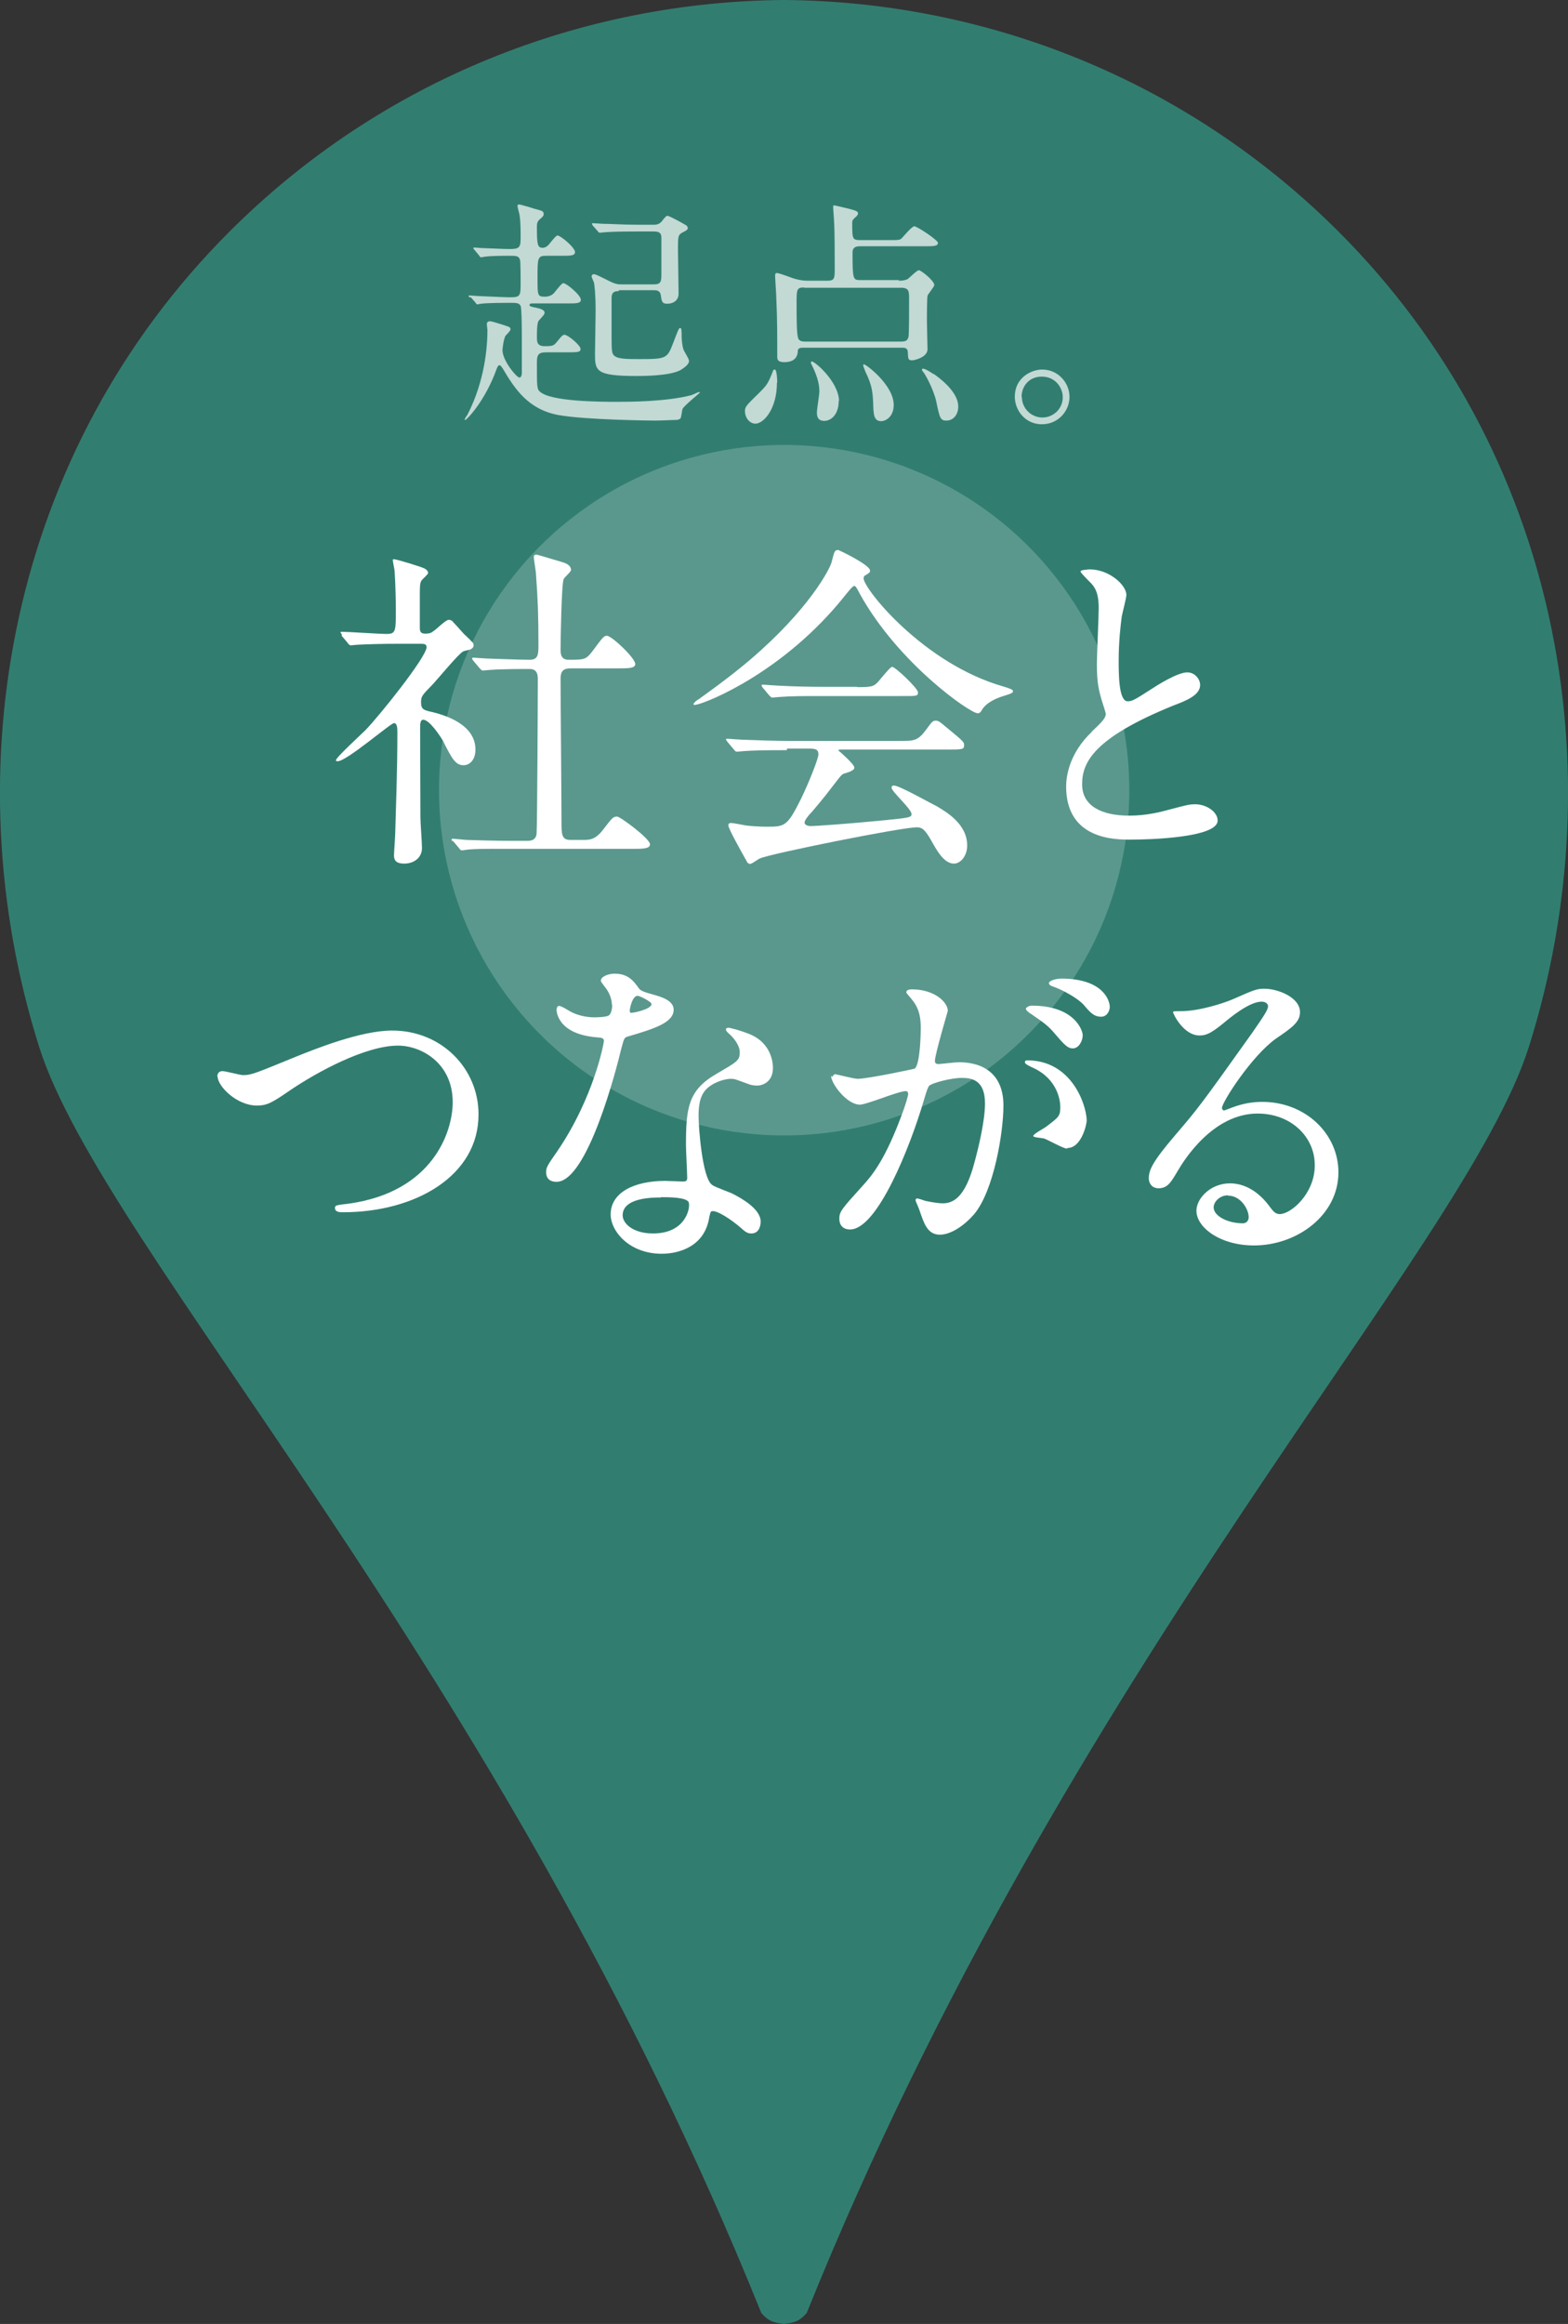
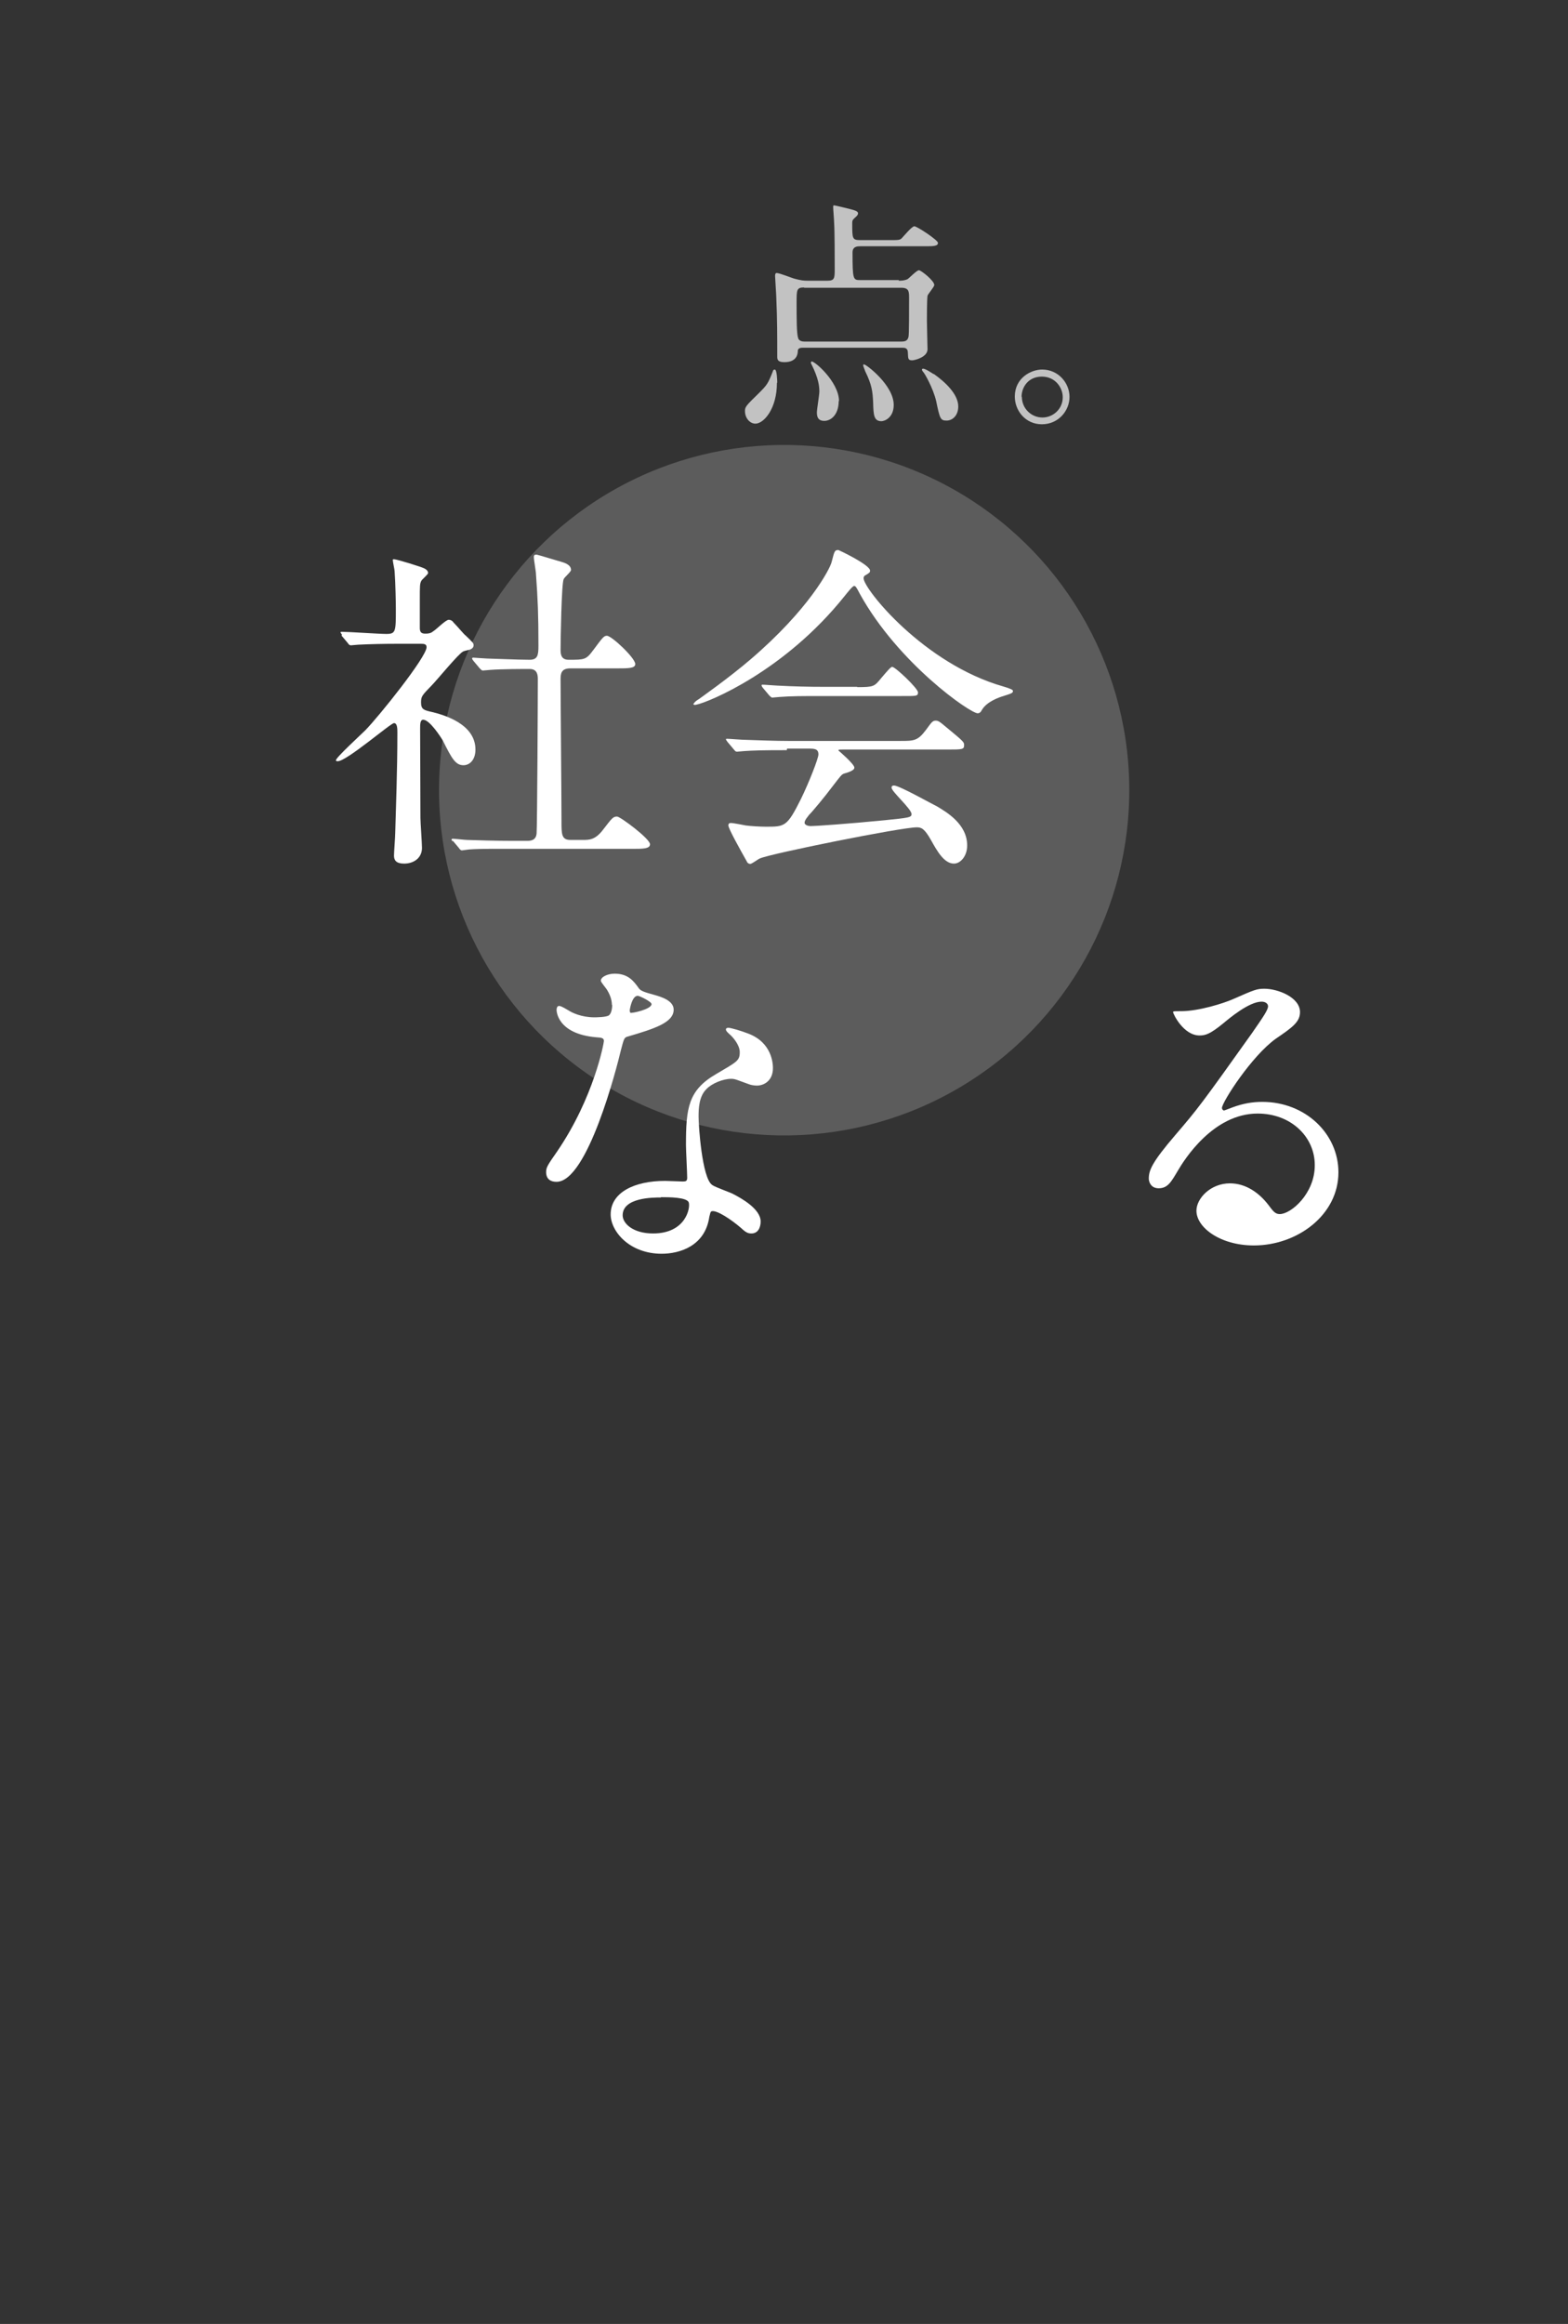
<svg xmlns="http://www.w3.org/2000/svg" id="_レイヤー_2" data-name="レイヤー 2" viewBox="0 0 51.02 75.59">
  <rect x="0" y="0" width="51.02" height="75.59" fill="#333333" stroke="none" />
  <defs>
    <style>
      .cls-1 {
        opacity: .7;
      }

      .cls-2, .cls-3 {
        fill: #fff;
      }

      .cls-4 {
        fill: #317e70;
      }

      .cls-3 {
        opacity: .2;
      }
    </style>
  </defs>
  <g id="_デザイン" data-name="デザイン">
    <g>
-       <path class="cls-4" d="m43.56,7.54C38.58,2.56,32.05.05,25.51,0c-6.54.05-13.07,2.56-18.05,7.54C.31,14.69-1.58,24.99,1.27,34.04c2.1,6.66,14.98,20.05,23.5,41.19.26.31.47.32.74.36.27-.04.48-.05.74-.36h0c8.52-21.14,21.4-34.53,23.5-41.19,2.85-9.05.96-19.35-6.19-26.5Z" />
      <circle class="cls-3" cx="25.51" cy="25.7" r="11.23" transform="translate(-.36 .37) rotate(-.82)" />
      <g>
        <g class="cls-1">
-           <path class="cls-2" d="m15.28,9.68s-.03-.04-.03-.05c0-.02,0-.02.02-.02.05,0,.25.02.3.02s.87.04,1.01.04c.36,0,.36-.04.36-.49,0-.13,0-.65-.02-.73-.04-.13-.14-.13-.31-.13-.22,0-.63,0-.84.03-.02,0-.09.02-.11.02-.03,0-.05-.02-.07-.06l-.15-.18s-.04-.04-.04-.06c0,0,.02-.02.03-.02.05,0,.22.02.29.02.1,0,.64.03.85.03.3,0,.37-.03.37-.33,0-.26,0-.54-.03-.74,0-.05-.07-.27-.07-.32,0-.06.02-.06.06-.06.02,0,.44.12.49.14.27.07.3.08.3.18,0,.02,0,.06-.1.14s-.12.14-.12.27c0,.58.02.68.19.68.1,0,.18-.08.21-.12.09-.11.22-.28.27-.28.1,0,.57.39.57.54,0,.12-.15.12-.43.12h-.51c-.28,0-.28.07-.28.74,0,.54,0,.59.23.59.15,0,.26-.05.34-.16.09-.11.22-.28.27-.28.1,0,.57.39.57.54,0,.12-.15.12-.43.12h-1.13c-.07,0-.11,0-.11.06,0,.04.12.06.22.08.09.02.27.06.27.16,0,.06-.05.1-.19.26-.06.06-.06.42-.06.51,0,.18,0,.32.26.32s.29-.02.39-.14c.18-.23.21-.23.25-.23.11,0,.52.34.52.46,0,.1-.07.11-.42.11h-.7c-.26,0-.3.09-.3.34,0,.78,0,.86.1.94.34.32,1.94.33,2.49.33.38,0,1.62,0,2.45-.22.04-.02.22-.1.24-.1,0,0,.02,0,.02.02,0,.02-.51.42-.56.53-.02.05-.04.28-.07.31-.02.02-.06.05-.15.05-.14,0-.46.02-.69.02-.11,0-2.24-.02-3.13-.18-.97-.18-1.41-.83-1.81-1.51-.02-.02-.06-.11-.11-.11s-.08.1-.09.12c-.38,1.06-.98,1.66-1.02,1.66-.02,0-.02,0-.02-.02.02-.05.06-.11.09-.15.57-1.11.65-2.21.65-2.76,0-.02-.02-.15-.02-.18,0-.07.04-.1.1-.1s.22.05.44.12c.21.07.23.07.23.15,0,.04-.14.18-.16.2-.06.1-.1.4-.1.47,0,.34.46.89.55.89.08,0,.08-.14.08-.17,0-.19,0-.87,0-1.09,0-.11,0-.99-.04-1.07-.05-.1-.14-.1-.37-.1-.1,0-.71,0-.92.03-.02,0-.1.02-.12.02-.02,0-.04-.02-.06-.06l-.16-.18Zm4.86-.21c-.1,0-.24,0-.24.22v1.35c0,.38.02.45.06.5.1.14.42.14.84.14.9,0,.91-.02,1.11-.54.16-.42.18-.47.22-.47s.05.03.05.26c0,.12.02.33.06.44.02.06.18.3.18.37,0,.14-.24.27-.28.3-.36.19-1.22.19-1.44.19-1.34,0-1.34-.18-1.34-.74,0-.1.02-1.16.02-1.38,0-.58-.04-.84-.05-.9,0-.03-.08-.18-.08-.22,0-.03.02-.07.07-.07.06,0,.1.02.52.23.2.1.29.1.38.1h1.06c.24,0,.24-.11.24-.38,0-.23,0-1.01,0-1.13,0-.12-.03-.21-.23-.21h-.6c-.23,0-.62,0-.94.02-.03,0-.22.02-.23.02-.03,0-.05-.02-.07-.05l-.16-.18s-.03-.05-.03-.06c0-.02.02-.02.03-.02.05,0,.3.02.35.02.22,0,.64.03,1.1.03h.53c.06,0,.18,0,.27-.12.11-.14.14-.17.18-.17.06,0,.55.27.59.3.02,0,.07.05.07.1s-.06.09-.17.14c-.15.08-.15.13-.15.58,0,.2.02,1.18.02,1.41s-.18.33-.37.33c-.17,0-.18-.08-.21-.28-.02-.16-.16-.16-.22-.16h-1.15Z" />
          <path class="cls-2" d="m25.28,12.45c0,.85-.43,1.33-.7,1.33-.18,0-.34-.18-.34-.41,0-.14.04-.18.45-.58.27-.27.3-.31.46-.72,0-.03.03-.05.06-.05.07,0,.08.36.08.43Zm3.96-3.32c.08,0,.18,0,.29-.05.06-.04.3-.29.37-.29.07,0,.5.34.5.48,0,.06-.21.3-.22.35-.02.12-.02.73-.02.81,0,.14.02.89.02.93,0,.26-.42.36-.5.36-.14,0-.13-.06-.14-.25,0-.16-.11-.16-.19-.16h-3.21c-.06,0-.17,0-.18.09,0,.1-.02.38-.44.38-.23,0-.23-.1-.23-.19,0-.66,0-1.22-.03-1.88,0-.12-.04-.66-.04-.73,0-.03,0-.1.05-.1.1,0,.51.17.6.19.19.05.28.06.4.06h.66c.23,0,.23-.09.23-.4s0-1.23-.02-1.5c0-.08-.03-.42-.03-.49,0-.03,0-.06.02-.06.06,0,.44.1.53.12.15.04.26.07.26.14,0,.04-.03.08-.1.14-.08.07-.09.1-.09.18,0,.5,0,.55.26.55h.92c.33,0,.37,0,.43-.06.06-.06.33-.39.41-.39.09,0,.77.45.77.54,0,.11-.16.11-.42.11h-2.1c-.09,0-.26,0-.26.2,0,.9.02.9.26.9h1.25Zm-3.07.22c-.25,0-.25.07-.25.5,0,.48,0,1.02.05,1.14,0,.02.03.12.2.12h3.17c.09,0,.18-.02.21-.12.02-.04.03-.08.03-1.28,0-.22,0-.35-.25-.35h-3.17Zm1.12,3.69c0,.46-.26.65-.47.65-.17,0-.24-.09-.24-.27,0-.11.08-.58.08-.68,0-.17-.02-.42-.26-.9-.02-.02-.02-.06,0-.08.06-.06.9.65.9,1.29Zm.84-1.18c.06,0,.95.67.95,1.31,0,.42-.3.53-.4.53-.25,0-.26-.21-.27-.62-.02-.34-.03-.54-.26-1.01,0-.02-.08-.18-.06-.2,0-.02.02-.02.03-.02Zm2.25.3c.37.26.8.66.8,1.06,0,.3-.19.46-.38.46-.2,0-.22-.06-.34-.64-.1-.42-.38-.91-.42-.94-.02-.02-.06-.08-.03-.1.05-.05.32.14.37.17Z" />
          <path class="cls-2" d="m34.8,12.91c0,.45-.36.89-.9.89s-.88-.45-.88-.9c0-.61.53-.88.89-.88.52,0,.89.43.89.89Zm-1.55,0c0,.37.3.67.67.67.34,0,.66-.27.66-.66,0-.31-.24-.67-.68-.67s-.66.34-.66.66Z" />
        </g>
        <g>
          <path class="cls-2" d="m11.13,20.65c-.04-.06-.05-.07-.05-.08,0-.02.03-.02.04-.02.21,0,1.22.07,1.45.07.31,0,.31-.08.31-.81,0-.17-.01-.81-.04-1.23,0-.05-.06-.31-.06-.37,0-.02.03-.02.04-.02.09,0,.9.25.99.3.06.03.12.08.12.15,0,.04-.2.21-.22.25-.05.1-.05.15-.05.62v.92c0,.15.07.18.18.18.1,0,.18-.01.26-.08.08-.04.4-.37.5-.37.07,0,.13.04.15.08.13.13.36.41.4.43.24.23.26.25.26.32,0,.08-.07.12-.12.14-.03.01-.19.04-.22.06-.15.07-.86.94-1.02,1.1-.32.33-.35.36-.35.56,0,.23.1.25.36.31.37.09,1.41.38,1.41,1.22,0,.34-.19.51-.39.51-.26,0-.38-.22-.67-.8-.07-.12-.43-.68-.64-.68-.1,0-.1.15-.1.29,0,.42.01,2.45.01,2.9,0,.14.05.82.05.98,0,.33-.27.51-.58.51-.26,0-.33-.11-.33-.26,0-.11.04-.62.04-.74.02-.81.07-1.96.07-3.26,0-.12,0-.31-.11-.31s-1.54,1.24-1.83,1.24c-.02,0-.06,0-.06-.03,0-.09.81-.83.96-.98.44-.45,1.99-2.38,1.99-2.7,0-.1-.08-.11-.18-.11h-.77c-.43,0-.89.01-1.28.03-.03,0-.2.02-.23.02-.04,0-.07-.02-.1-.07l-.21-.25Zm3.6,6.73q-.04-.06-.04-.07s.02-.03.03-.03c.07,0,.41.04.48.04.32.01.89.03,1.51.03h.43c.1,0,.3,0,.32-.24.02-.2.04-4.43.04-5.01,0-.11,0-.34-.26-.34s-.91,0-1.3.03c-.03,0-.19.02-.23.02-.03,0-.05-.02-.1-.07l-.21-.25q-.04-.05-.04-.08s.02-.02.03-.02.41.03.46.03c.11,0,1,.04,1.38.04.26,0,.29-.14.29-.45,0-1.01-.02-1.51-.08-2.33,0-.09-.07-.47-.07-.56,0-.06.02-.08.09-.08.03,0,.71.21.79.23.1.03.33.09.33.27,0,.06-.22.24-.24.3-.07.15-.1,1.98-.1,2.28,0,.13,0,.34.26.34.52,0,.57,0,.8-.31.32-.43.35-.47.45-.47.15,0,.92.72.92.92,0,.14-.23.14-.58.14h-1.53c-.3,0-.32.17-.32.36,0,.66.03,3.88.03,4.62,0,.41,0,.6.29.6h.41c.2,0,.4,0,.65-.33.3-.39.33-.43.46-.43.1,0,1.07.72,1.07.9,0,.15-.23.15-.59.15h-3.91c-.26,0-1-.01-1.39.02-.03,0-.2.03-.23.03s-.06-.02-.1-.08l-.21-.25Z" />
          <path class="cls-2" d="m22.57,22.89s.03-.07.17-.15c.08-.06.98-.69,1.69-1.3,1.88-1.61,2.57-2.92,2.63-3.16.09-.34.09-.39.22-.39.01,0,1.03.48,1.03.67,0,.06-.02.07-.13.14-.07.03-.08.07-.08.11,0,.34,1.95,2.78,4.55,3.52q.31.09.31.14c0,.07-.03.08-.31.17-.14.04-.54.18-.7.45-.04.08-.08.11-.14.11-.24,0-2.58-1.62-3.83-3.88-.12-.23-.14-.26-.19-.26s-.22.22-.31.33c-1.95,2.44-4.42,3.45-4.82,3.53-.03.01-.1.02-.1-.03Zm3.03,1.51c-.81,0-1.09.01-1.39.03-.03,0-.2.02-.23.02-.04,0-.06-.02-.1-.07l-.21-.25s-.05-.07-.05-.08c0-.02.02-.02.04-.02.08,0,.42.03.48.03.54.02,1.12.04,1.51.04h3.63c.46,0,.58,0,.85-.36.17-.23.21-.3.31-.3.09,0,.12.02.37.23.56.46.56.47.56.57,0,.14-.06.14-.57.14h-3.37c-.11,0-.15,0-.15.03,0,0,.52.44.52.56q0,.1-.33.19c-.09.03-.11.07-.39.43-.23.31-.68.85-.75.91-.04.06-.15.17-.15.26s.15.11.2.11c.14,0,1.18-.07,2.4-.19.79-.08.88-.09.88-.2,0-.17-.65-.73-.65-.86,0-.06.04-.07.08-.07.17,0,1.25.61,1.4.68.3.18.98.57.98,1.27,0,.35-.22.59-.43.59-.32,0-.55-.41-.75-.77-.21-.37-.31-.41-.46-.41-.51,0-4.73.85-5.1,1.01-.06.02-.26.18-.32.18-.03,0-.09-.02-.11-.08-.22-.39-.6-1.07-.6-1.17,0-.08.05-.08.09-.08.08,0,.42.07.48.08.15.02.46.04.65.04.62,0,.69,0,1.14-.9.26-.53.57-1.32.57-1.45,0-.19-.14-.19-.33-.19h-.69Zm2.29-2.05c.54,0,.56-.02.78-.29.18-.21.31-.37.36-.37.1,0,.84.7.84.83s-.05.12-.58.12h-2.53c-.67,0-.99,0-1.4.03-.03,0-.2.02-.23.02s-.05-.02-.1-.07l-.21-.25s-.04-.05-.04-.08c0-.01.01-.02.03-.02.08,0,.42.03.48.03.54.03,1.07.04,1.51.04h1.09Z" />
-           <path class="cls-2" d="m35.51,23.81c.33-.31.47-.45.47-.59,0-.03-.08-.29-.1-.34-.13-.42-.19-.67-.19-1.29,0-.25.06-1.53.06-1.81,0-.55-.15-.72-.33-.89-.23-.24-.26-.27-.26-.31,0-.04.26-.06.3-.06.63,0,1.19.51,1.19.83,0,.1-.13.59-.15.7-.04.31-.1.81-.1,1.45,0,.42,0,1.31.29,1.31.15,0,.22-.04.81-.42.12-.08.81-.52,1.13-.52.25,0,.42.22.42.41,0,.33-.45.51-.85.66-2.62,1.06-2.99,1.86-2.99,2.57s.64,1.02,1.53,1.02c.55,0,.99-.11,1.32-.2.5-.13.62-.17.83-.17.37,0,.73.25.73.53,0,.56-2.24.62-2.83.62-.51,0-2.1,0-2.1-1.73,0-.31.09-1.07.84-1.78Z" />
-           <path class="cls-2" d="m7.07,35.02c0-.12.07-.18.17-.18.11,0,.57.13.67.13.28,0,.42-.07,1.77-.62.53-.21,2.04-.83,3.08-.83,1.62,0,2.81,1.25,2.81,2.72.01,2-2.05,3.19-4.41,3.19-.1,0-.26,0-.26-.14,0-.09.04-.09.45-.14,2.72-.38,3.38-2.32,3.38-3.3,0-1.28-1.03-1.84-1.78-1.84-1.04,0-2.62.84-3.58,1.5-.55.38-.71.45-1.01.45-.66,0-1.28-.63-1.28-.95Z" />
          <path class="cls-2" d="m19.91,32.69c0-.17-.06-.33-.15-.48-.03-.06-.21-.26-.21-.31,0-.13.23-.23.45-.23.44,0,.62.24.79.48.06.08.17.12.5.21.21.06.63.18.63.48,0,.42-.62.62-1.51.88-.1.03-.11.07-.21.45-.13.55-1.08,4.27-2.09,4.27-.3,0-.34-.2-.34-.31,0-.15.03-.21.36-.68,1.2-1.76,1.52-3.53,1.52-3.59,0-.1-.08-.11-.24-.12-1.3-.11-1.3-.88-1.3-.89,0-.04.01-.13.08-.13.04,0,.08.01.3.14.12.08.43.23.85.23.02,0,.41,0,.48-.07.08-.07.1-.24.1-.34Zm3.17,6.89c-.14.96-.98,1.2-1.55,1.2-1.05,0-1.66-.73-1.66-1.28,0-.72.78-1.09,1.77-1.09.09,0,.5.02.57.02.1,0,.15-.01.15-.12,0-.16-.04-.9-.04-1.06,0-1.21.07-1.79.99-2.32.68-.4.76-.43.76-.71,0-.24-.24-.5-.31-.56-.1-.09-.14-.13-.14-.18,0-.03.03-.05.08-.05.08,0,.42.1.65.19.76.29.8.96.8,1.12,0,.42-.3.57-.52.57-.01,0-.14,0-.25-.04-.42-.15-.46-.18-.59-.18-.26,0-.63.15-.8.33-.25.24-.26.64-.26.91s.11,1.98.44,2.21c.1.08.62.25.71.31.23.12.87.47.87.88,0,.19-.08.39-.3.39-.11,0-.18-.03-.34-.18-.3-.26-.8-.6-.96-.54-.04.02-.04.07-.07.18Zm-1.58-.63c-.25,0-1.24,0-1.24.58,0,.26.33.59.99.59,1.07,0,1.22-.84,1.16-1.01-.06-.17-.65-.17-.9-.17Zm-.3-6.29c0-.08-.39-.27-.45-.27-.19,0-.26.45-.26.48,0,.02.01.06.02.07.03.03.69-.11.69-.28Z" />
-           <path class="cls-2" d="m27.08,35.03s.04-.09.1-.09c.03,0,.6.15.73.15.32,0,1.83-.32,1.85-.33.19-.13.2-1.24.2-1.3,0-.29-.02-.62-.28-.94-.17-.2-.19-.22-.19-.25,0-.08.13-.09.18-.09.74,0,1.17.42,1.17.7,0,.01-.42,1.42-.42,1.63,0,.07.04.1.12.1.05,0,.56-.06.65-.06.83,0,1.46.4,1.46,1.41,0,.87-.31,2.76-.95,3.53-.31.36-.75.67-1.12.67-.41,0-.52-.39-.65-.76-.02-.08-.14-.33-.14-.36s.02-.06.05-.06c.04,0,.24.07.27.08.23.05.45.08.56.08.32,0,.73-.15,1.04-1.34.12-.44.34-1.33.34-1.91,0-.77-.44-.83-.76-.83-.35,0-.98.17-1.06.26-.04.06-.06.1-.17.47-.44,1.5-1.51,4.2-2.4,4.2-.24,0-.35-.15-.35-.35,0-.23.08-.32.74-1.05.3-.33.76-.84,1.35-2.49.04-.11.15-.44.15-.52,0-.03-.01-.09-.08-.09-.24,0-1.27.44-1.49.44-.43,0-.94-.69-.94-.94Zm7.64,2.33c-.12,0-.63-.29-.75-.33-.08-.02-.35-.03-.35-.08,0-.07.36-.25.43-.31.41-.31.45-.34.45-.64,0-.19-.08-.9-.89-1.27-.09-.04-.26-.12-.26-.17,0-.07.04-.07.08-.07,1.41,0,1.91,1.39,1.93,1.95,0,.13-.17.9-.63.9Zm.51-3.69c0,.19-.13.43-.32.43-.15,0-.24-.07-.58-.47-.22-.26-.33-.34-.78-.65-.06-.03-.17-.12-.17-.17,0-.03.09-.1.19-.1,1.41,0,1.66.82,1.66.96Zm.88-.92c0,.13-.09.32-.28.32-.24,0-.36-.14-.58-.4-.18-.19-.62-.45-.98-.58-.11-.03-.14-.08-.14-.11,0-.09.26-.15.4-.15,1.36,0,1.58.71,1.58.92Z" />
-           <path class="cls-2" d="m42.78,37.89c0-.9-.76-1.67-1.86-1.67-1.45,0-2.39,1.51-2.59,1.85-.22.37-.33.58-.63.58-.26,0-.32-.22-.32-.31,0-.27.09-.52.87-1.43.72-.84.83-.98,2.49-3.31.36-.52.52-.75.52-.87,0-.08-.08-.15-.21-.15-.41,0-1.06.55-1.24.7-.44.36-.59.4-.78.4-.52,0-.86-.7-.86-.76,0-.03.03-.03.26-.03.58,0,1.4-.26,1.71-.4.68-.3.76-.33,1-.33.44,0,1.16.28,1.16.76,0,.32-.25.5-.78.86-.79.56-1.76,2.07-1.76,2.26,0,.03.03.08.07.08.07-.02.21-.08.27-.1.35-.13.66-.18.97-.18,1.41,0,2.48,1.04,2.48,2.29,0,1.4-1.35,2.38-2.75,2.38-1.09,0-1.87-.58-1.87-1.13,0-.4.46-.89,1.09-.89.52,0,.95.31,1.25.7.15.2.22.3.37.3.37,0,1.14-.67,1.14-1.58Zm-2.83.99c-.26,0-.46.21-.46.39,0,.29.47.52.95.52.11,0,.19-.08.19-.2,0-.26-.26-.7-.67-.7Z" />
+           <path class="cls-2" d="m42.78,37.89c0-.9-.76-1.67-1.86-1.67-1.45,0-2.39,1.51-2.59,1.85-.22.37-.33.58-.63.58-.26,0-.32-.22-.32-.31,0-.27.09-.52.87-1.43.72-.84.83-.98,2.49-3.31.36-.52.52-.75.52-.87,0-.08-.08-.15-.21-.15-.41,0-1.06.55-1.24.7-.44.36-.59.4-.78.4-.52,0-.86-.7-.86-.76,0-.03.03-.03.26-.03.58,0,1.4-.26,1.71-.4.68-.3.76-.33,1-.33.44,0,1.16.28,1.16.76,0,.32-.25.5-.78.86-.79.56-1.76,2.07-1.76,2.26,0,.03.03.08.07.08.07-.02.21-.08.27-.1.35-.13.66-.18.97-.18,1.41,0,2.48,1.04,2.48,2.29,0,1.4-1.35,2.38-2.75,2.38-1.09,0-1.87-.58-1.87-1.13,0-.4.46-.89,1.09-.89.52,0,.95.31,1.25.7.15.2.22.3.37.3.37,0,1.14-.67,1.14-1.58Zm-2.83.99Z" />
        </g>
      </g>
    </g>
  </g>
</svg>